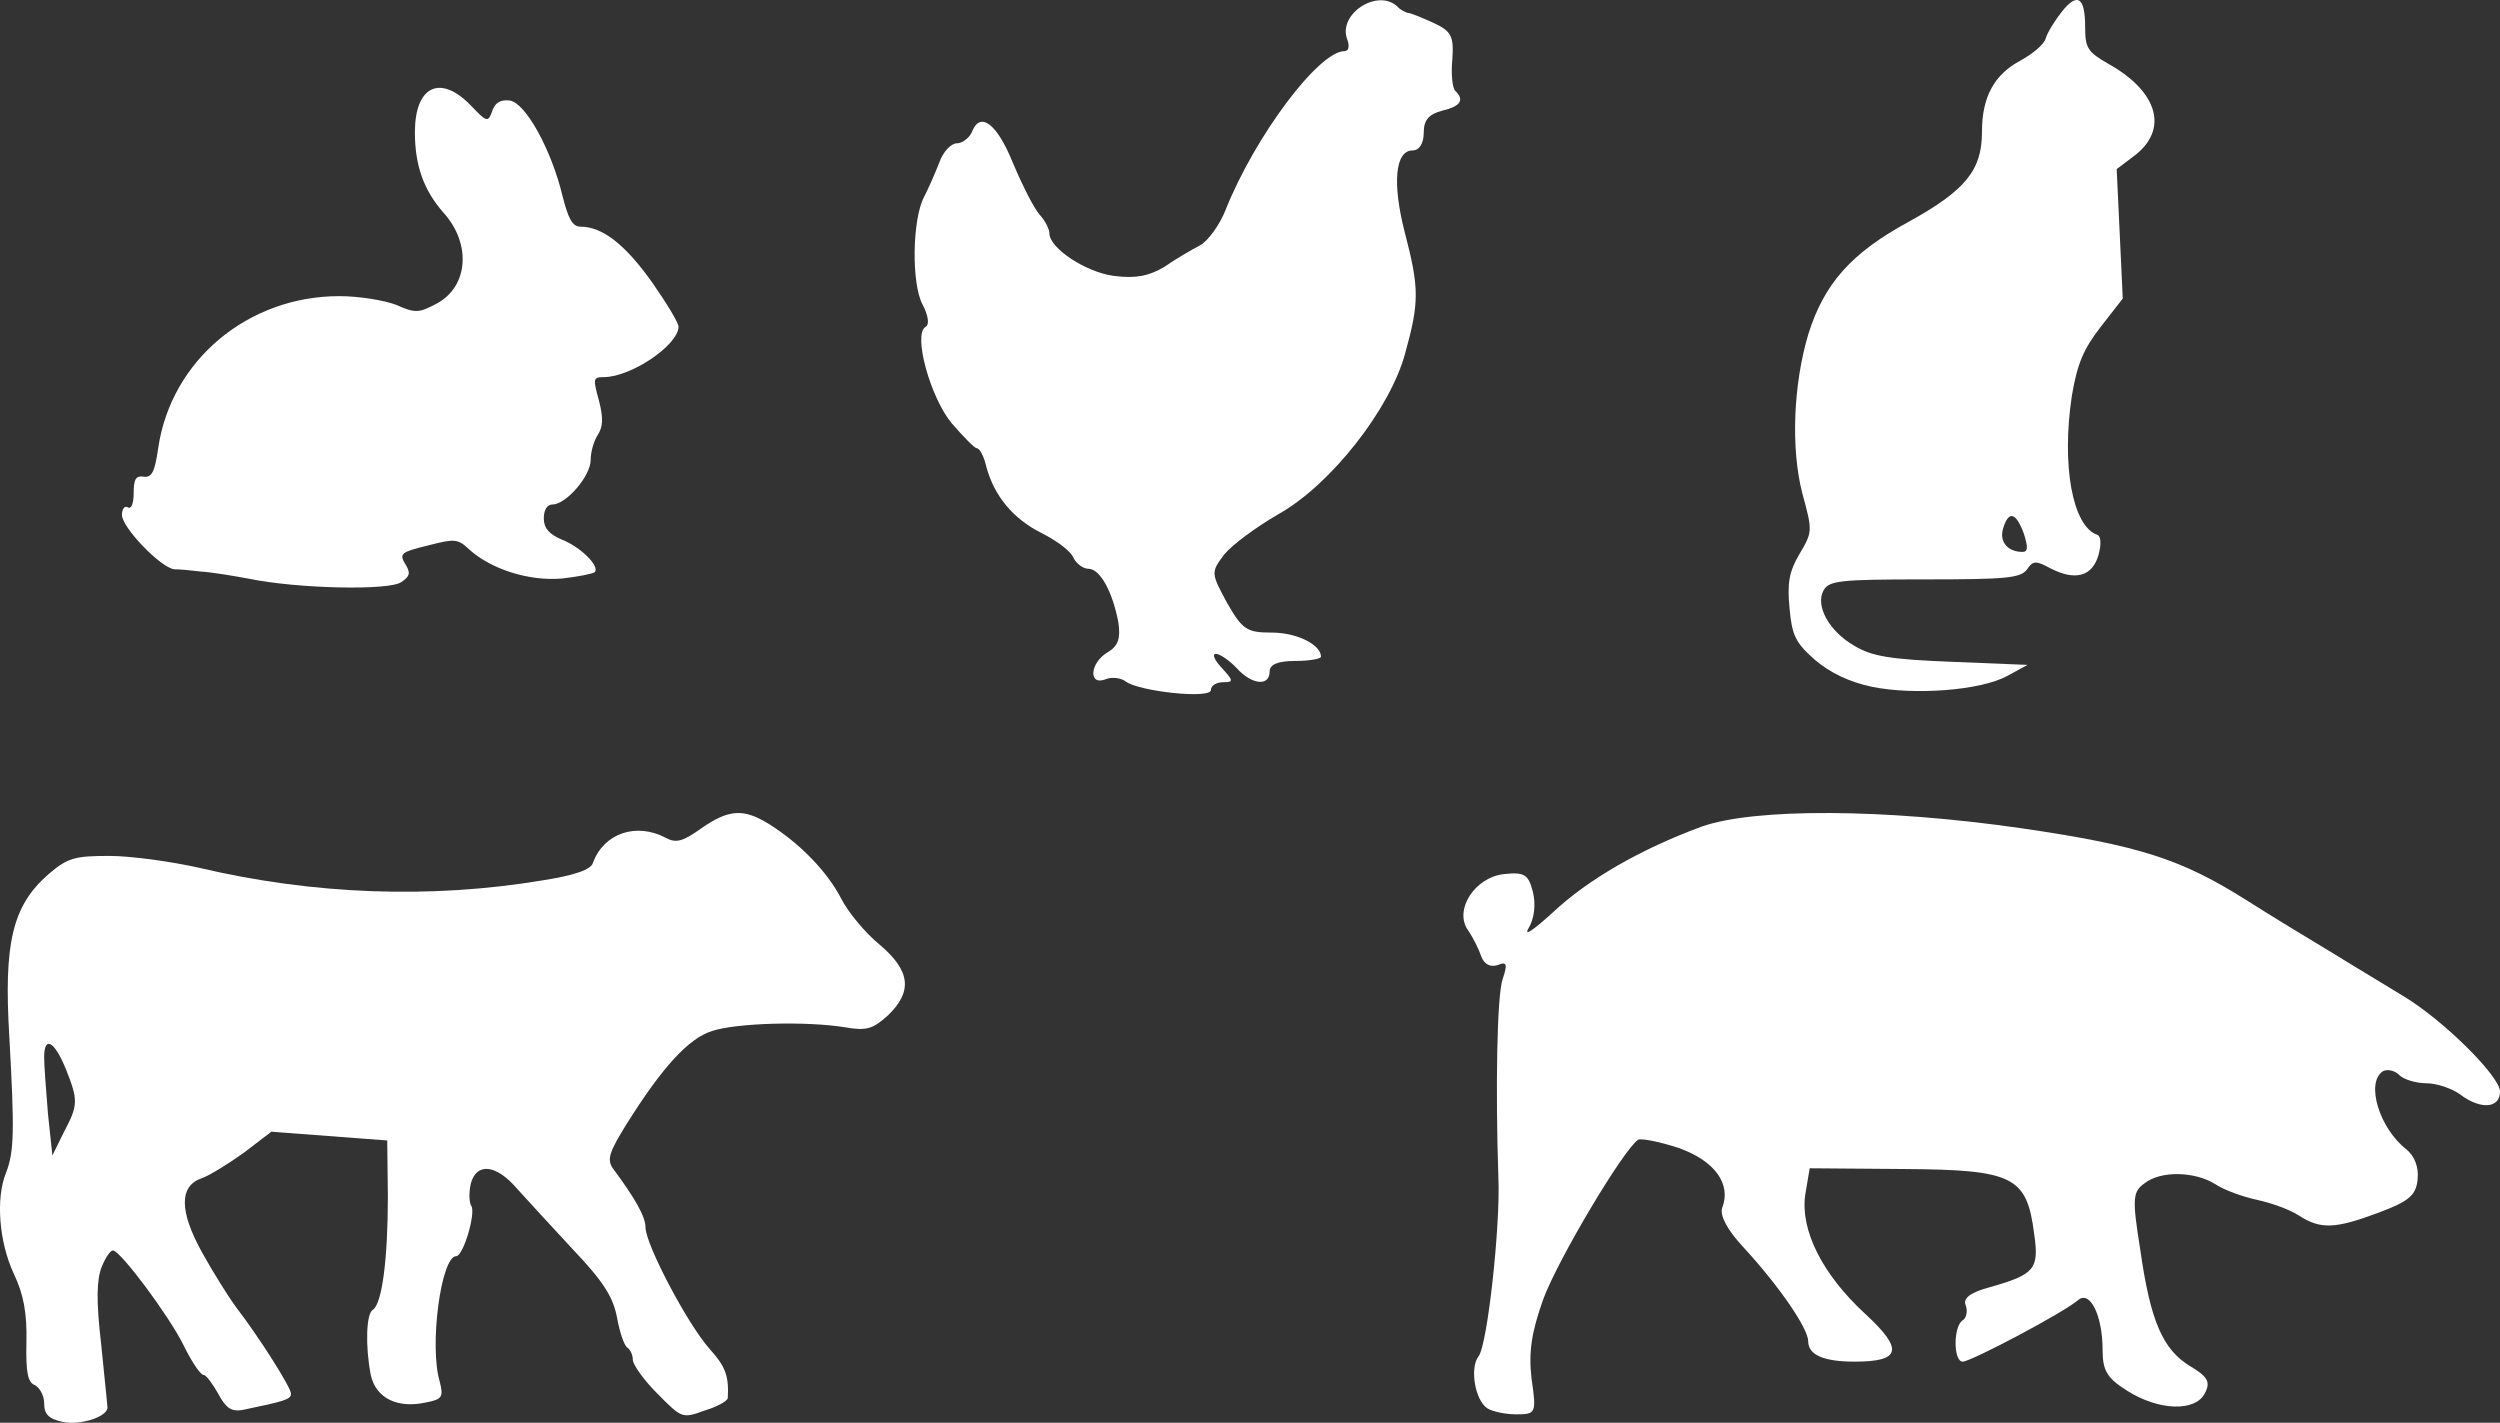
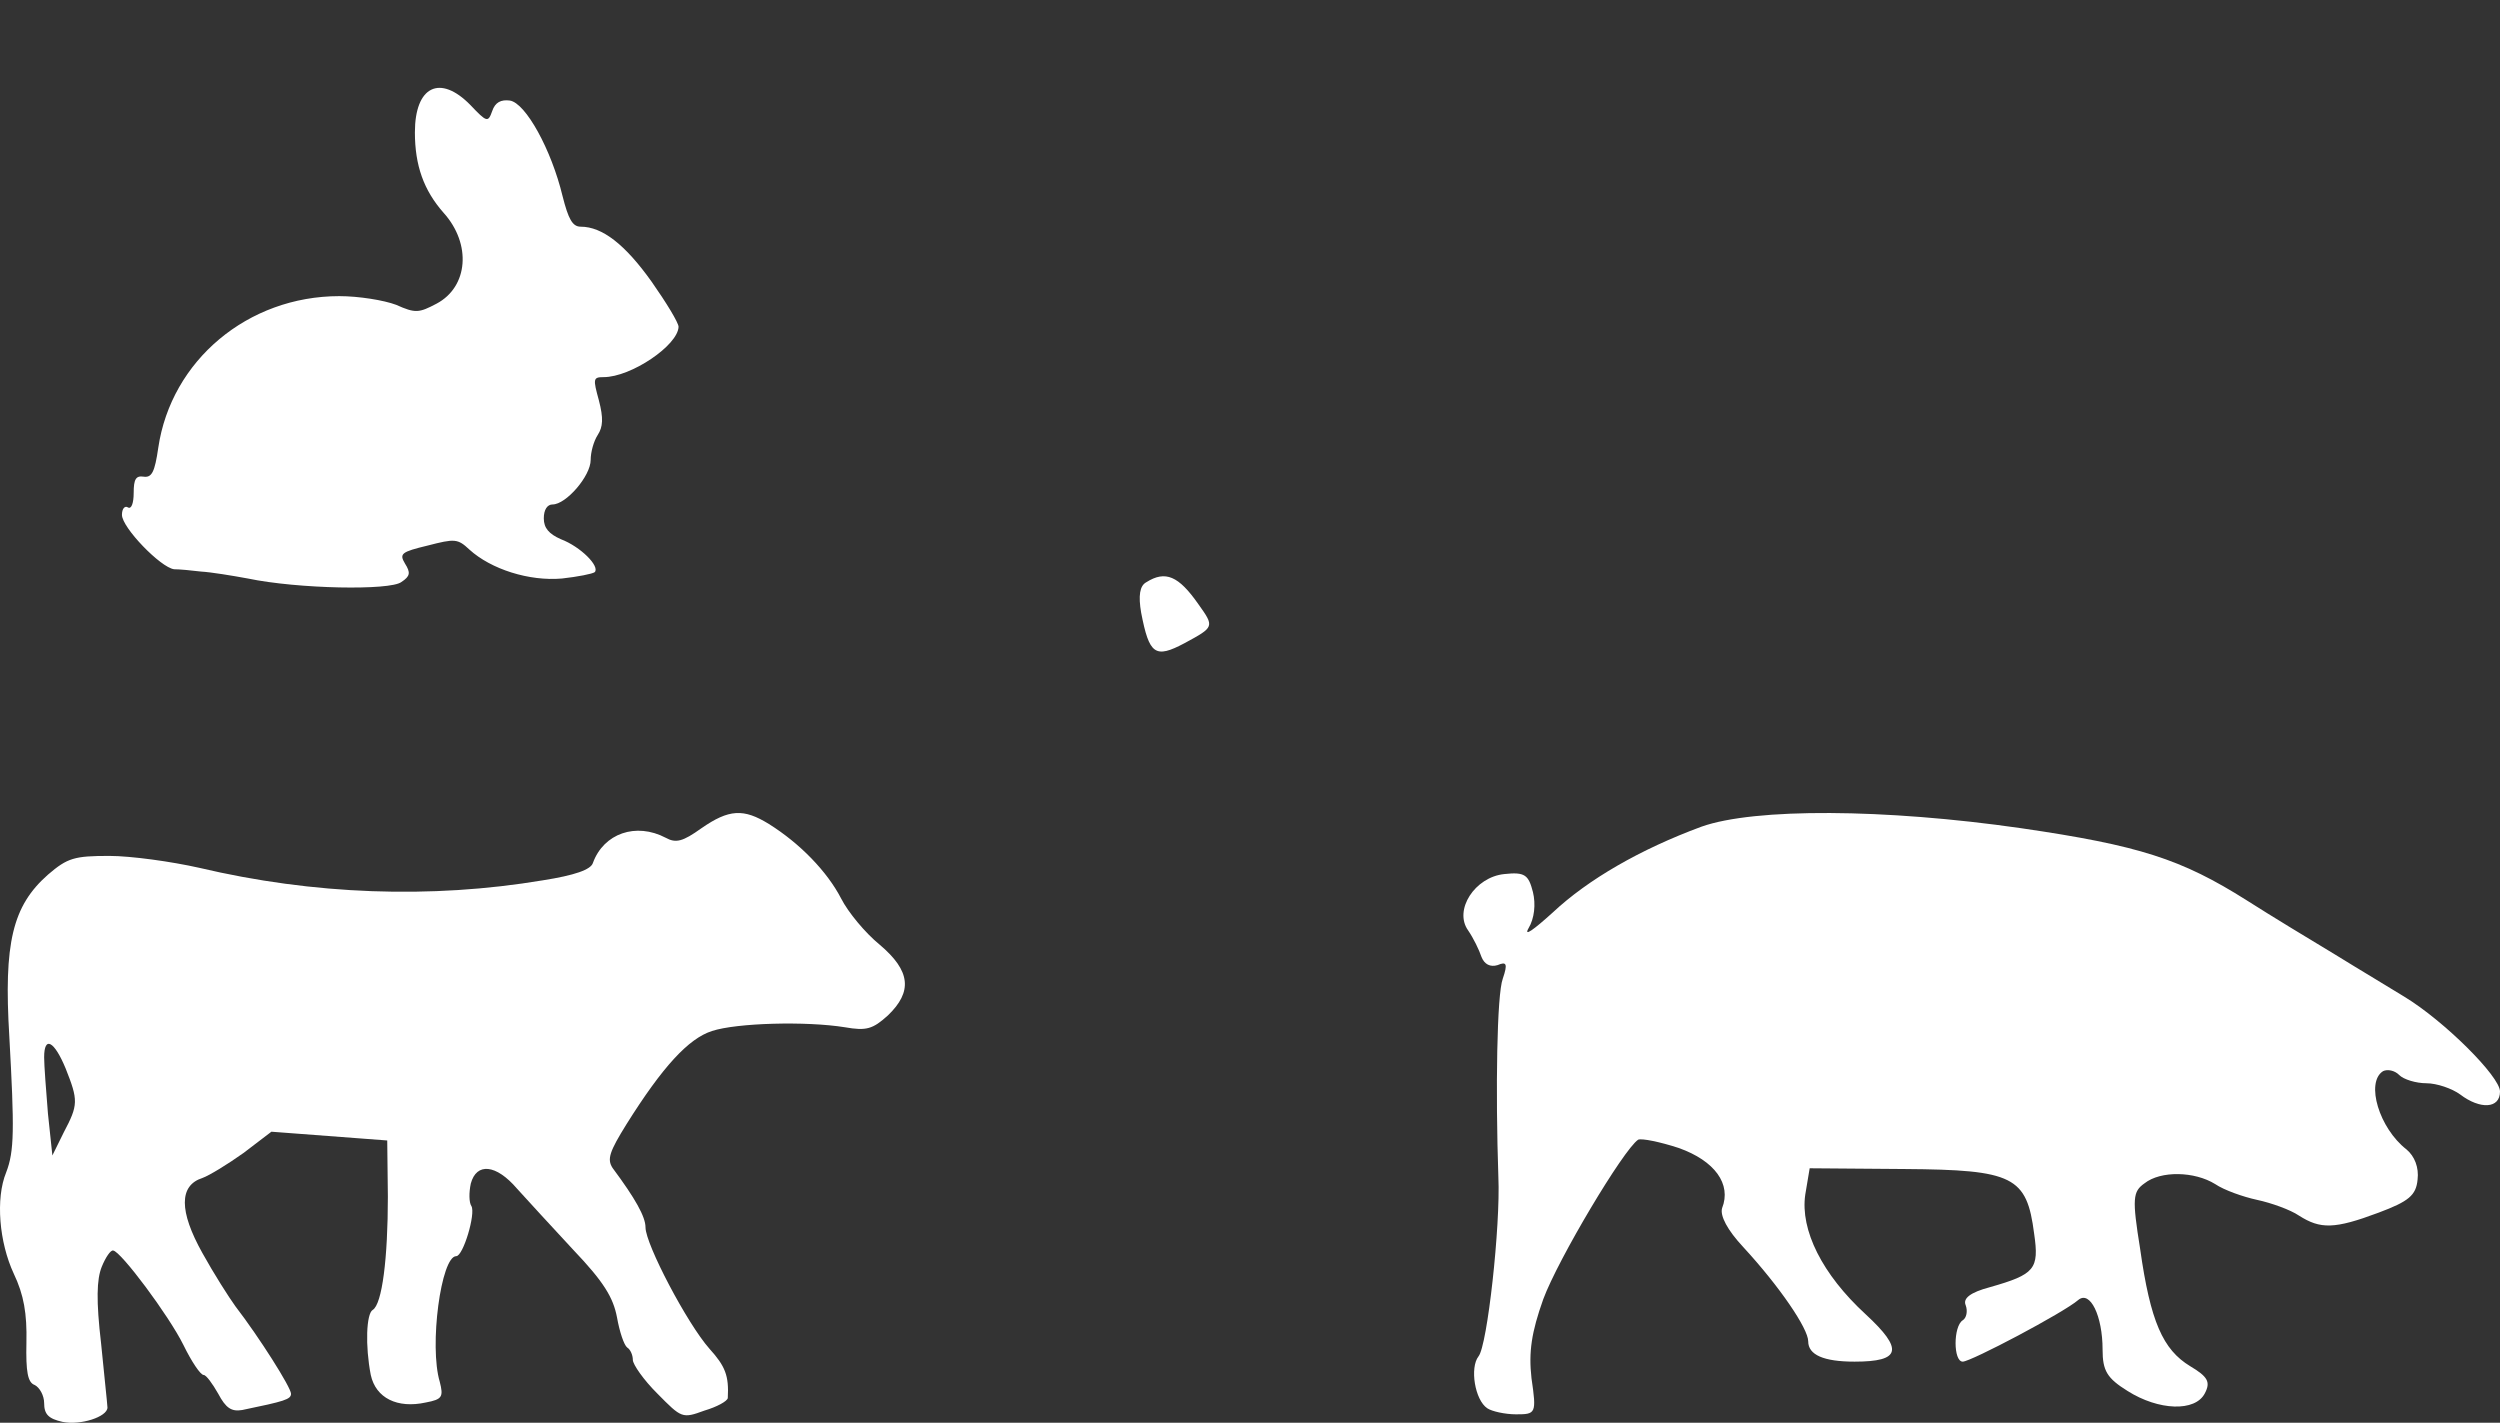
<svg xmlns="http://www.w3.org/2000/svg" width="123" height="70" viewBox="0 0 123 70" fill="none">
  <rect x="0" y="0" width="123" height="70" fill="#333333" stroke="none" />
-   <path d="M68.748 0.318C68.892 0.492 69.145 0.597 69.253 0.632C69.398 0.632 69.975 0.876 70.517 1.12C71.42 1.539 71.528 1.783 71.456 2.9C71.384 3.632 71.456 4.33 71.6 4.47C72.07 4.923 71.853 5.237 70.95 5.446C70.3 5.621 70.048 5.9 70.048 6.528C70.048 7.051 69.831 7.4 69.506 7.4C68.639 7.4 68.495 9.005 69.109 11.412C69.831 14.168 69.831 14.866 69.145 17.343C68.423 20.099 65.462 23.867 62.898 25.297C61.815 25.925 60.623 26.797 60.226 27.286C59.576 28.158 59.576 28.193 60.37 29.658C61.129 30.984 61.345 31.123 62.573 31.123C63.801 31.123 64.992 31.716 64.992 32.309C64.992 32.414 64.415 32.519 63.728 32.519C62.862 32.519 62.465 32.693 62.465 33.042C62.465 33.775 61.598 33.705 60.84 32.867C60.478 32.484 60.009 32.17 59.828 32.17C59.612 32.17 59.756 32.484 60.117 32.867C60.695 33.495 60.695 33.565 60.19 33.565C59.828 33.565 59.576 33.74 59.576 33.949C59.576 34.403 56.037 34.019 55.387 33.53C55.17 33.356 54.701 33.286 54.376 33.426C53.545 33.74 53.618 32.623 54.484 32.1C55.026 31.786 55.134 31.402 55.026 30.635C54.737 29.1 54.123 27.983 53.545 27.983C53.293 27.983 52.968 27.739 52.823 27.46C52.715 27.146 52.029 26.623 51.27 26.239C49.862 25.541 48.923 24.425 48.526 22.96C48.418 22.471 48.201 22.053 48.057 22.053C47.948 22.053 47.407 21.494 46.829 20.831C45.782 19.576 44.915 16.471 45.529 16.087C45.746 15.982 45.673 15.529 45.385 14.97C44.843 13.959 44.879 10.819 45.457 9.703C45.673 9.284 45.998 8.551 46.215 7.993C46.396 7.47 46.793 7.051 47.082 7.051C47.335 7.051 47.66 6.807 47.804 6.528C48.201 5.446 49.032 6.039 49.826 7.993C50.296 9.11 50.873 10.261 51.162 10.575C51.415 10.854 51.632 11.273 51.632 11.482C51.632 12.214 53.437 13.401 54.809 13.575C55.893 13.715 56.542 13.575 57.301 13.121C57.843 12.738 58.637 12.284 59.034 12.075C59.431 11.866 60.009 11.063 60.298 10.331C61.742 6.702 64.884 2.516 66.148 2.516C66.364 2.516 66.4 2.272 66.292 1.958C65.787 0.702 67.773 -0.589 68.748 0.318Z" fill="white" />
  <path d="M56.398 28.646C56.073 28.821 56.001 29.309 56.145 30.146C56.542 32.205 56.831 32.414 58.276 31.646C59.756 30.844 59.756 30.844 58.962 29.728C57.987 28.332 57.337 28.053 56.398 28.646Z" fill="white" />
  <path d="M23.151 5.175C23.958 6.029 24.016 6.029 24.218 5.46C24.362 5.033 24.65 4.89 25.083 4.947C25.861 5.061 27.129 7.367 27.677 9.645C27.965 10.783 28.167 11.153 28.571 11.153C29.637 11.153 30.761 12.036 32.059 13.858C32.779 14.883 33.385 15.879 33.385 16.079C33.356 16.99 31.05 18.555 29.695 18.555C29.176 18.555 29.176 18.641 29.464 19.694C29.695 20.577 29.666 21.004 29.407 21.402C29.205 21.715 29.061 22.256 29.061 22.627C29.061 23.424 27.85 24.819 27.187 24.819C26.927 24.819 26.755 25.075 26.755 25.502C26.755 25.986 27.014 26.27 27.59 26.527C28.571 26.897 29.522 27.865 29.262 28.149C29.147 28.235 28.426 28.377 27.648 28.463C26.034 28.605 24.16 28.007 23.094 27.039C22.517 26.498 22.373 26.498 21.047 26.84C19.75 27.153 19.635 27.238 19.923 27.723C20.211 28.178 20.182 28.349 19.75 28.634C19.202 29.061 14.648 28.975 12.197 28.463C11.419 28.32 10.382 28.149 9.891 28.121C9.43 28.064 8.825 28.007 8.565 28.007C7.902 27.922 6 25.957 6 25.331C6 25.018 6.144 24.875 6.288 24.961C6.461 25.075 6.577 24.762 6.577 24.249C6.577 23.566 6.692 23.395 7.067 23.452C7.47 23.509 7.614 23.224 7.787 22.029C8.421 17.73 12.197 14.57 16.694 14.57C17.646 14.57 18.885 14.769 19.49 14.997C20.442 15.424 20.615 15.395 21.479 14.94C23.036 14.114 23.209 12.008 21.825 10.47C20.845 9.36 20.413 8.136 20.413 6.513C20.413 4.236 21.652 3.638 23.151 5.175Z" fill="white" />
  <path d="M99.428 40.746C105.258 41.597 107.322 42.264 110.544 44.3C111.703 45.04 113.658 46.225 114.889 46.965C116.084 47.706 117.641 48.631 118.293 49.038C120.248 50.223 123 52.962 123 53.703C123 54.554 122.022 54.591 121.045 53.851C120.646 53.555 119.886 53.296 119.379 53.296C118.872 53.296 118.257 53.111 118.039 52.889C117.822 52.666 117.46 52.592 117.243 52.703C116.374 53.259 117.062 55.517 118.401 56.553C118.8 56.887 119.017 57.442 118.945 58.034C118.872 58.812 118.51 59.108 117.026 59.663C114.853 60.478 114.165 60.478 113.115 59.811C112.68 59.515 111.739 59.182 111.051 59.034C110.363 58.886 109.422 58.553 108.987 58.257C107.973 57.627 106.308 57.59 105.511 58.219C104.932 58.627 104.896 58.96 105.294 61.44C105.801 65.031 106.416 66.401 107.756 67.216C108.625 67.734 108.77 67.993 108.48 68.548C108.009 69.474 106.199 69.4 104.678 68.437C103.664 67.808 103.447 67.438 103.447 66.401C103.447 64.735 102.832 63.476 102.252 63.958C101.528 64.587 96.966 66.993 96.567 66.993C96.097 66.993 96.097 65.253 96.567 64.957C96.749 64.846 96.821 64.513 96.712 64.217C96.567 63.884 96.93 63.587 97.907 63.328C100.116 62.699 100.333 62.44 100.08 60.7C99.718 57.886 99.066 57.553 93.707 57.516L89.036 57.479L88.819 58.775C88.565 60.515 89.652 62.699 91.788 64.661C93.671 66.401 93.526 66.993 91.245 66.993C89.724 66.993 88.964 66.66 88.964 65.994C88.964 65.365 87.551 63.291 85.777 61.366C84.981 60.515 84.618 59.811 84.727 59.441C85.198 58.257 84.365 57.109 82.591 56.48C81.686 56.183 80.78 55.998 80.599 56.072C79.875 56.553 76.653 61.959 75.928 63.921C75.349 65.55 75.204 66.512 75.349 67.808C75.603 69.548 75.566 69.585 74.589 69.585C74.046 69.585 73.394 69.437 73.177 69.289C72.561 68.881 72.308 67.29 72.742 66.734C73.177 66.216 73.828 60.293 73.72 57.923C73.575 53.629 73.647 48.927 73.937 48.15C74.19 47.409 74.118 47.298 73.683 47.483C73.321 47.594 73.032 47.446 72.887 47.076C72.778 46.743 72.489 46.151 72.235 45.781C71.511 44.781 72.561 43.152 74.009 43.004C75.023 42.893 75.204 43.041 75.421 43.892C75.566 44.485 75.494 45.188 75.204 45.669C74.951 46.114 75.458 45.743 76.399 44.892C78.137 43.263 80.708 41.782 83.713 40.672C86.32 39.746 92.729 39.783 99.428 40.746Z" fill="white" />
  <path d="M73.249 44.633C72.995 45.336 73.285 45.892 73.937 45.892C74.371 45.892 74.842 45.114 74.842 44.374C74.842 43.781 73.466 44.004 73.249 44.633Z" fill="white" />
-   <path d="M101.424 0.598C101.096 1.019 100.737 1.59 100.648 1.89C100.588 2.161 100.021 2.641 99.424 2.972C98.11 3.663 97.513 4.774 97.513 6.486C97.513 8.379 96.706 9.37 93.87 10.932C91.063 12.464 89.749 13.966 88.973 16.43C88.226 18.923 88.107 22.077 88.674 24.27C89.182 26.133 89.182 26.163 88.525 27.274C88.017 28.145 87.928 28.686 88.047 29.948C88.167 31.27 88.346 31.63 89.301 32.471C90.048 33.102 90.973 33.553 92.108 33.793C94.198 34.214 97.453 33.973 98.767 33.252L99.752 32.712L96.02 32.561C92.974 32.441 92.108 32.291 91.242 31.78C89.988 31.059 89.301 29.798 89.719 29.047C89.988 28.566 90.525 28.506 94.676 28.506C98.677 28.506 99.394 28.446 99.722 28.025C100.021 27.575 100.17 27.575 100.887 27.965C102.111 28.596 102.947 28.356 103.246 27.304C103.395 26.764 103.365 26.373 103.186 26.313C101.962 25.892 101.424 22.888 101.932 19.494C102.201 17.902 102.499 17.181 103.365 16.069L104.44 14.687L104.291 11.503L104.141 8.319L104.978 7.688C106.709 6.396 106.202 4.534 103.753 3.152C102.708 2.551 102.589 2.371 102.589 1.319C102.589 -0.153 102.201 -0.393 101.424 0.598ZM99.573 26.253C99.782 26.914 99.782 27.154 99.513 27.154C98.767 27.154 98.349 26.643 98.558 25.983C98.826 25.111 99.185 25.201 99.573 26.253Z" fill="white" />
  <path fill-rule="evenodd" clip-rule="evenodd" d="M41.382 44.203C40.697 42.88 39.358 41.496 37.832 40.542C36.586 39.773 35.87 39.803 34.499 40.757C33.596 41.403 33.254 41.496 32.755 41.219C31.291 40.449 29.703 41.003 29.174 42.449C29.08 42.788 28.271 43.065 26.713 43.311C21.201 44.234 15.408 44.019 9.802 42.696C8.432 42.388 6.439 42.111 5.38 42.111C3.667 42.111 3.325 42.203 2.359 43.034C0.615 44.572 0.179 46.388 0.459 51.003C0.709 55.557 0.709 56.634 0.304 57.68C-0.226 58.972 -0.039 61.126 0.677 62.664C1.176 63.71 1.331 64.633 1.3 66.049C1.269 67.495 1.363 68.018 1.705 68.141C1.954 68.264 2.172 68.664 2.172 69.033C2.172 69.587 2.39 69.802 3.075 69.956C3.947 70.141 5.287 69.71 5.287 69.249C5.287 69.181 5.24 68.725 5.172 68.062C5.116 67.517 5.045 66.832 4.975 66.11C4.726 63.987 4.757 62.941 5.006 62.326C5.193 61.864 5.442 61.495 5.567 61.526C5.941 61.556 8.308 64.726 9.024 66.172C9.429 67.002 9.865 67.649 10.021 67.649C10.145 67.649 10.457 68.079 10.737 68.572C11.111 69.279 11.391 69.464 11.92 69.372C14.007 68.941 14.318 68.849 14.318 68.572C14.318 68.264 12.761 65.802 11.578 64.264C11.266 63.833 10.519 62.664 9.958 61.649C8.806 59.587 8.806 58.326 9.958 57.957C10.301 57.834 11.204 57.28 11.982 56.726L13.353 55.68L19.052 56.111L19.083 58.88C19.083 61.895 18.803 64.172 18.336 64.449C18.024 64.633 17.962 66.203 18.242 67.649C18.491 68.787 19.55 69.31 20.952 69.002C21.762 68.849 21.824 68.725 21.637 67.987C21.108 66.233 21.699 61.803 22.447 61.803C22.789 61.803 23.412 59.71 23.194 59.341C23.07 59.157 23.07 58.664 23.163 58.233C23.443 57.187 24.409 57.28 25.436 58.48C25.935 59.033 27.18 60.387 28.208 61.495C29.703 63.064 30.17 63.833 30.357 64.818C30.482 65.526 30.7 66.172 30.855 66.295C31.011 66.387 31.136 66.664 31.136 66.91C31.136 67.126 31.665 67.895 32.35 68.572C33.534 69.772 33.565 69.802 34.655 69.402C35.278 69.218 35.776 68.941 35.807 68.787C35.87 67.679 35.683 67.218 34.904 66.356C33.814 65.126 31.759 61.218 31.759 60.387C31.759 59.864 31.26 58.972 30.139 57.464C29.859 57.034 29.983 56.664 30.824 55.31C32.599 52.48 33.876 51.095 35.029 50.726C36.243 50.326 39.669 50.234 41.569 50.541C42.628 50.726 42.939 50.634 43.687 49.957C44.901 48.788 44.808 47.772 43.282 46.48C42.565 45.895 41.725 44.88 41.382 44.203ZM2.359 54.788C2.266 53.649 2.172 52.418 2.172 52.018C2.172 50.941 2.671 51.218 3.231 52.572C3.854 54.141 3.854 54.357 3.138 55.711L2.577 56.849L2.359 54.788Z" fill="white" />
</svg>